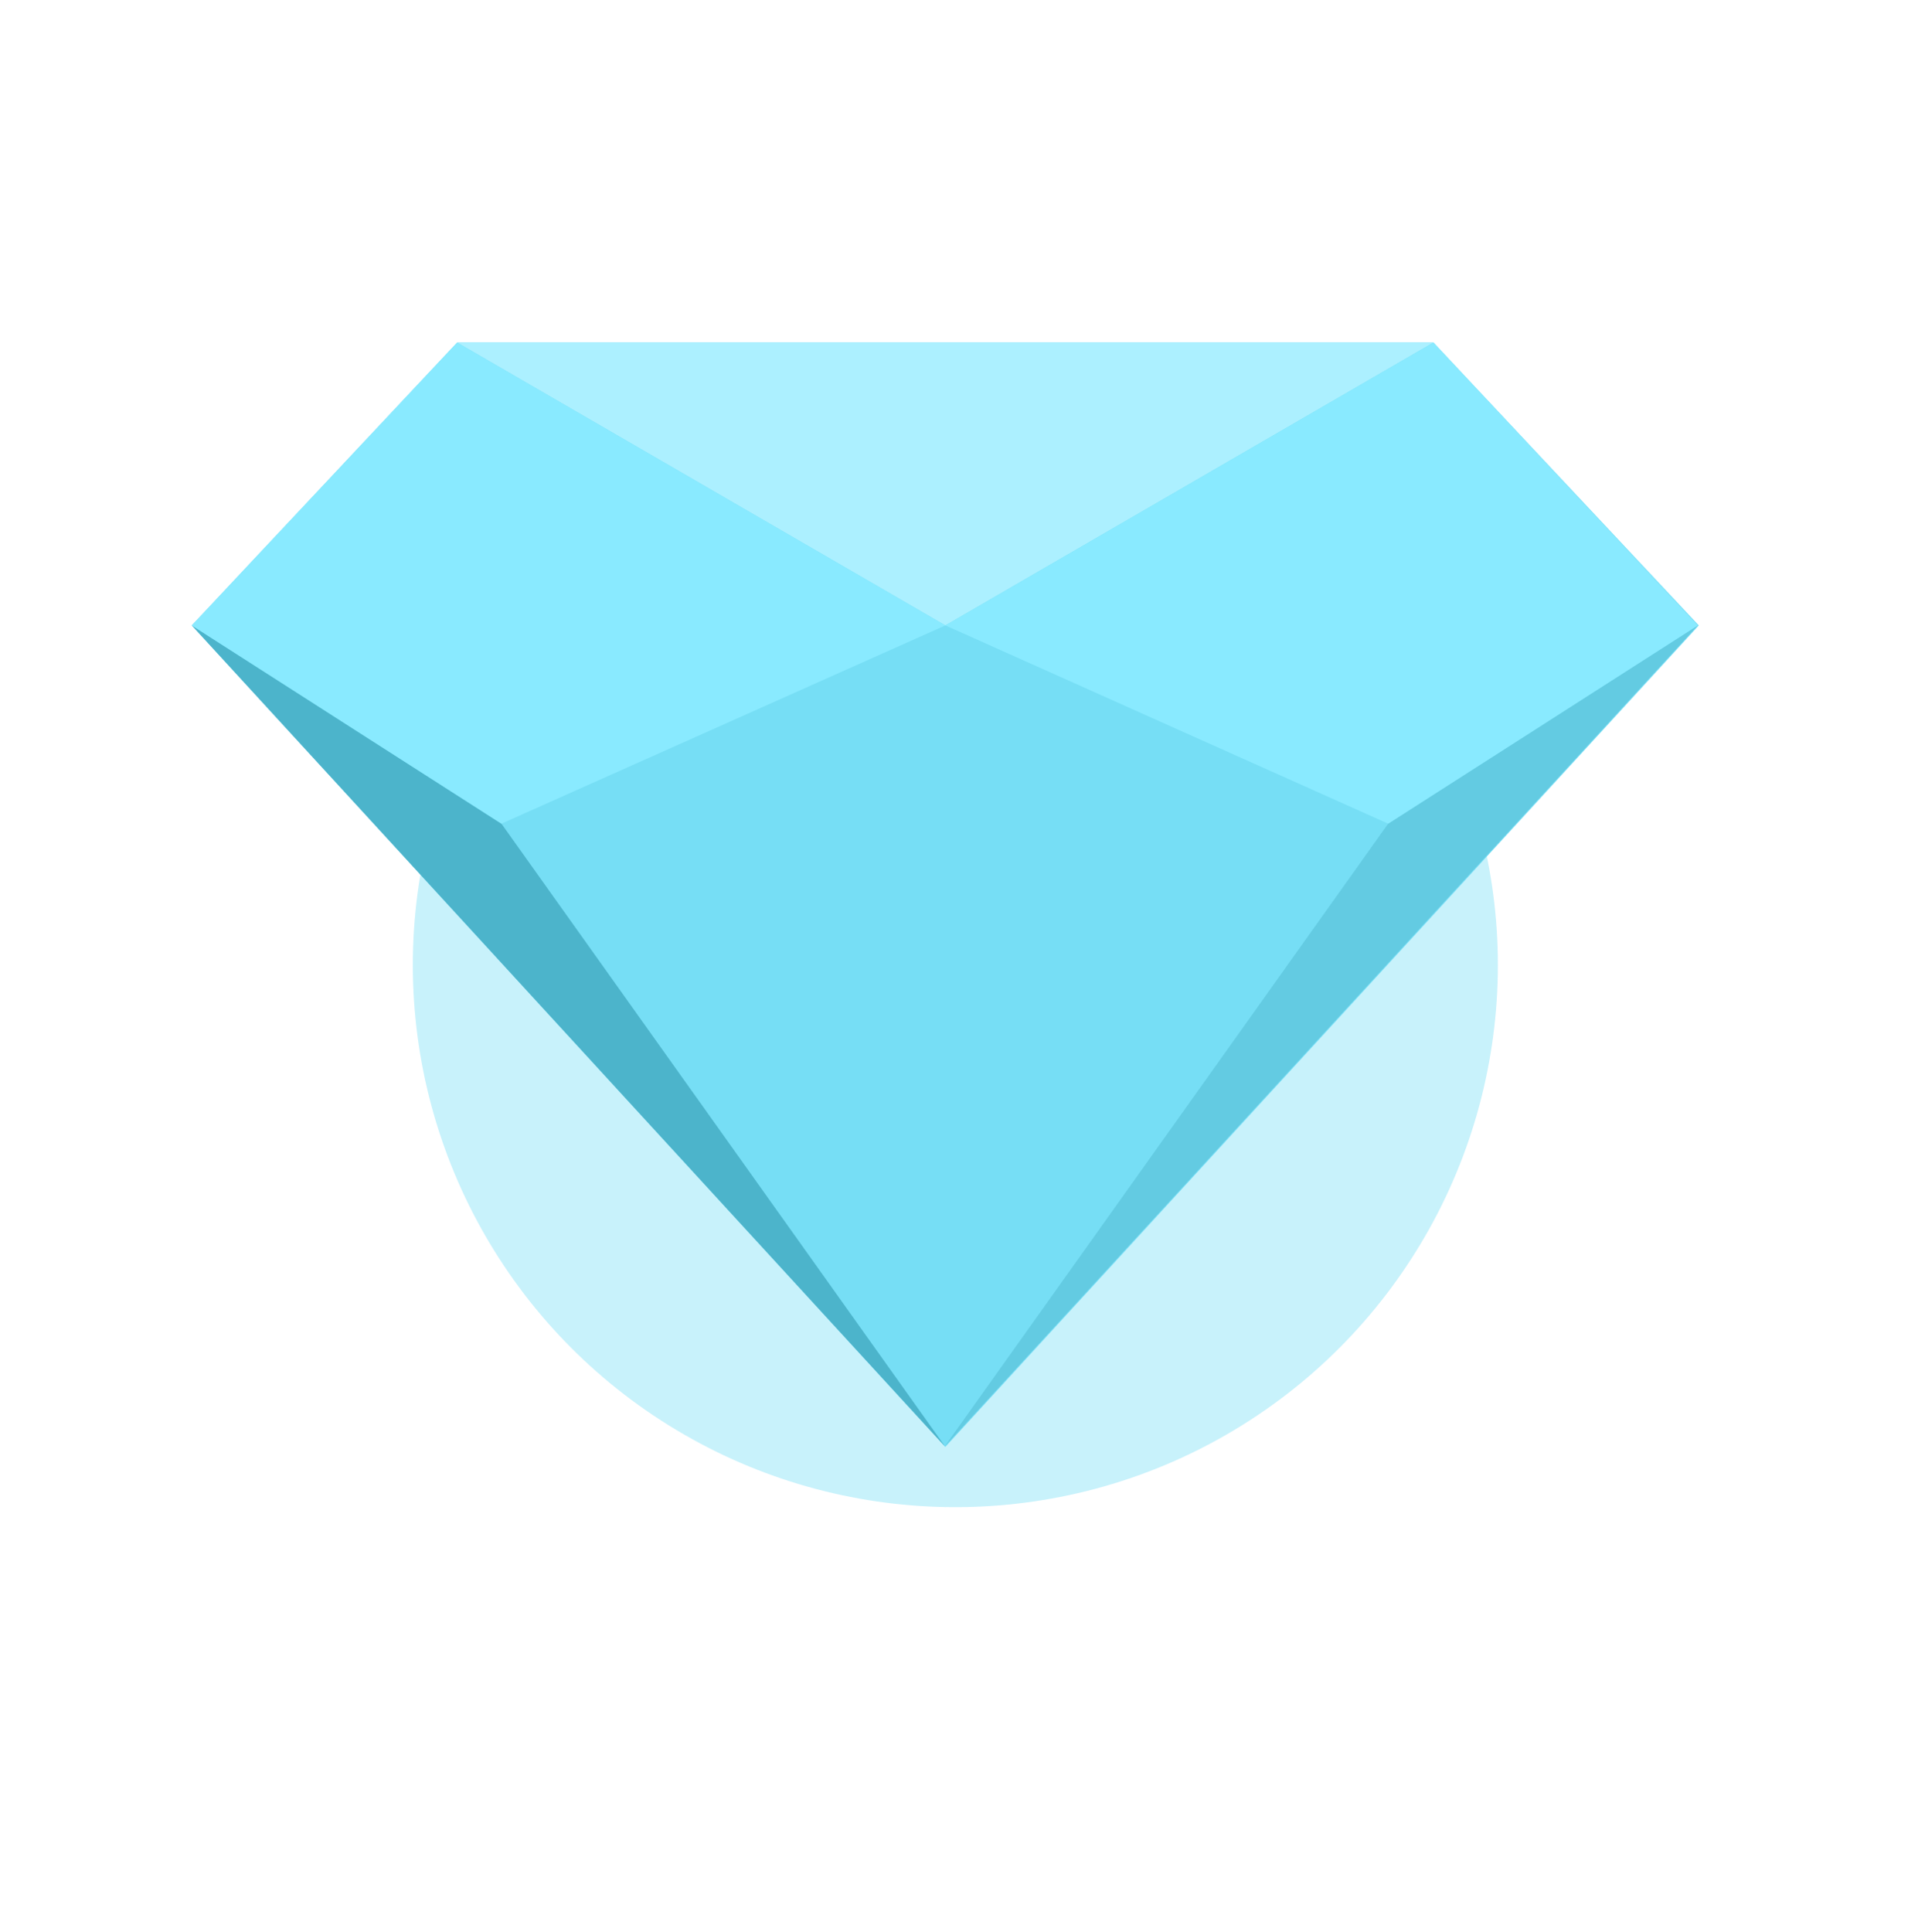
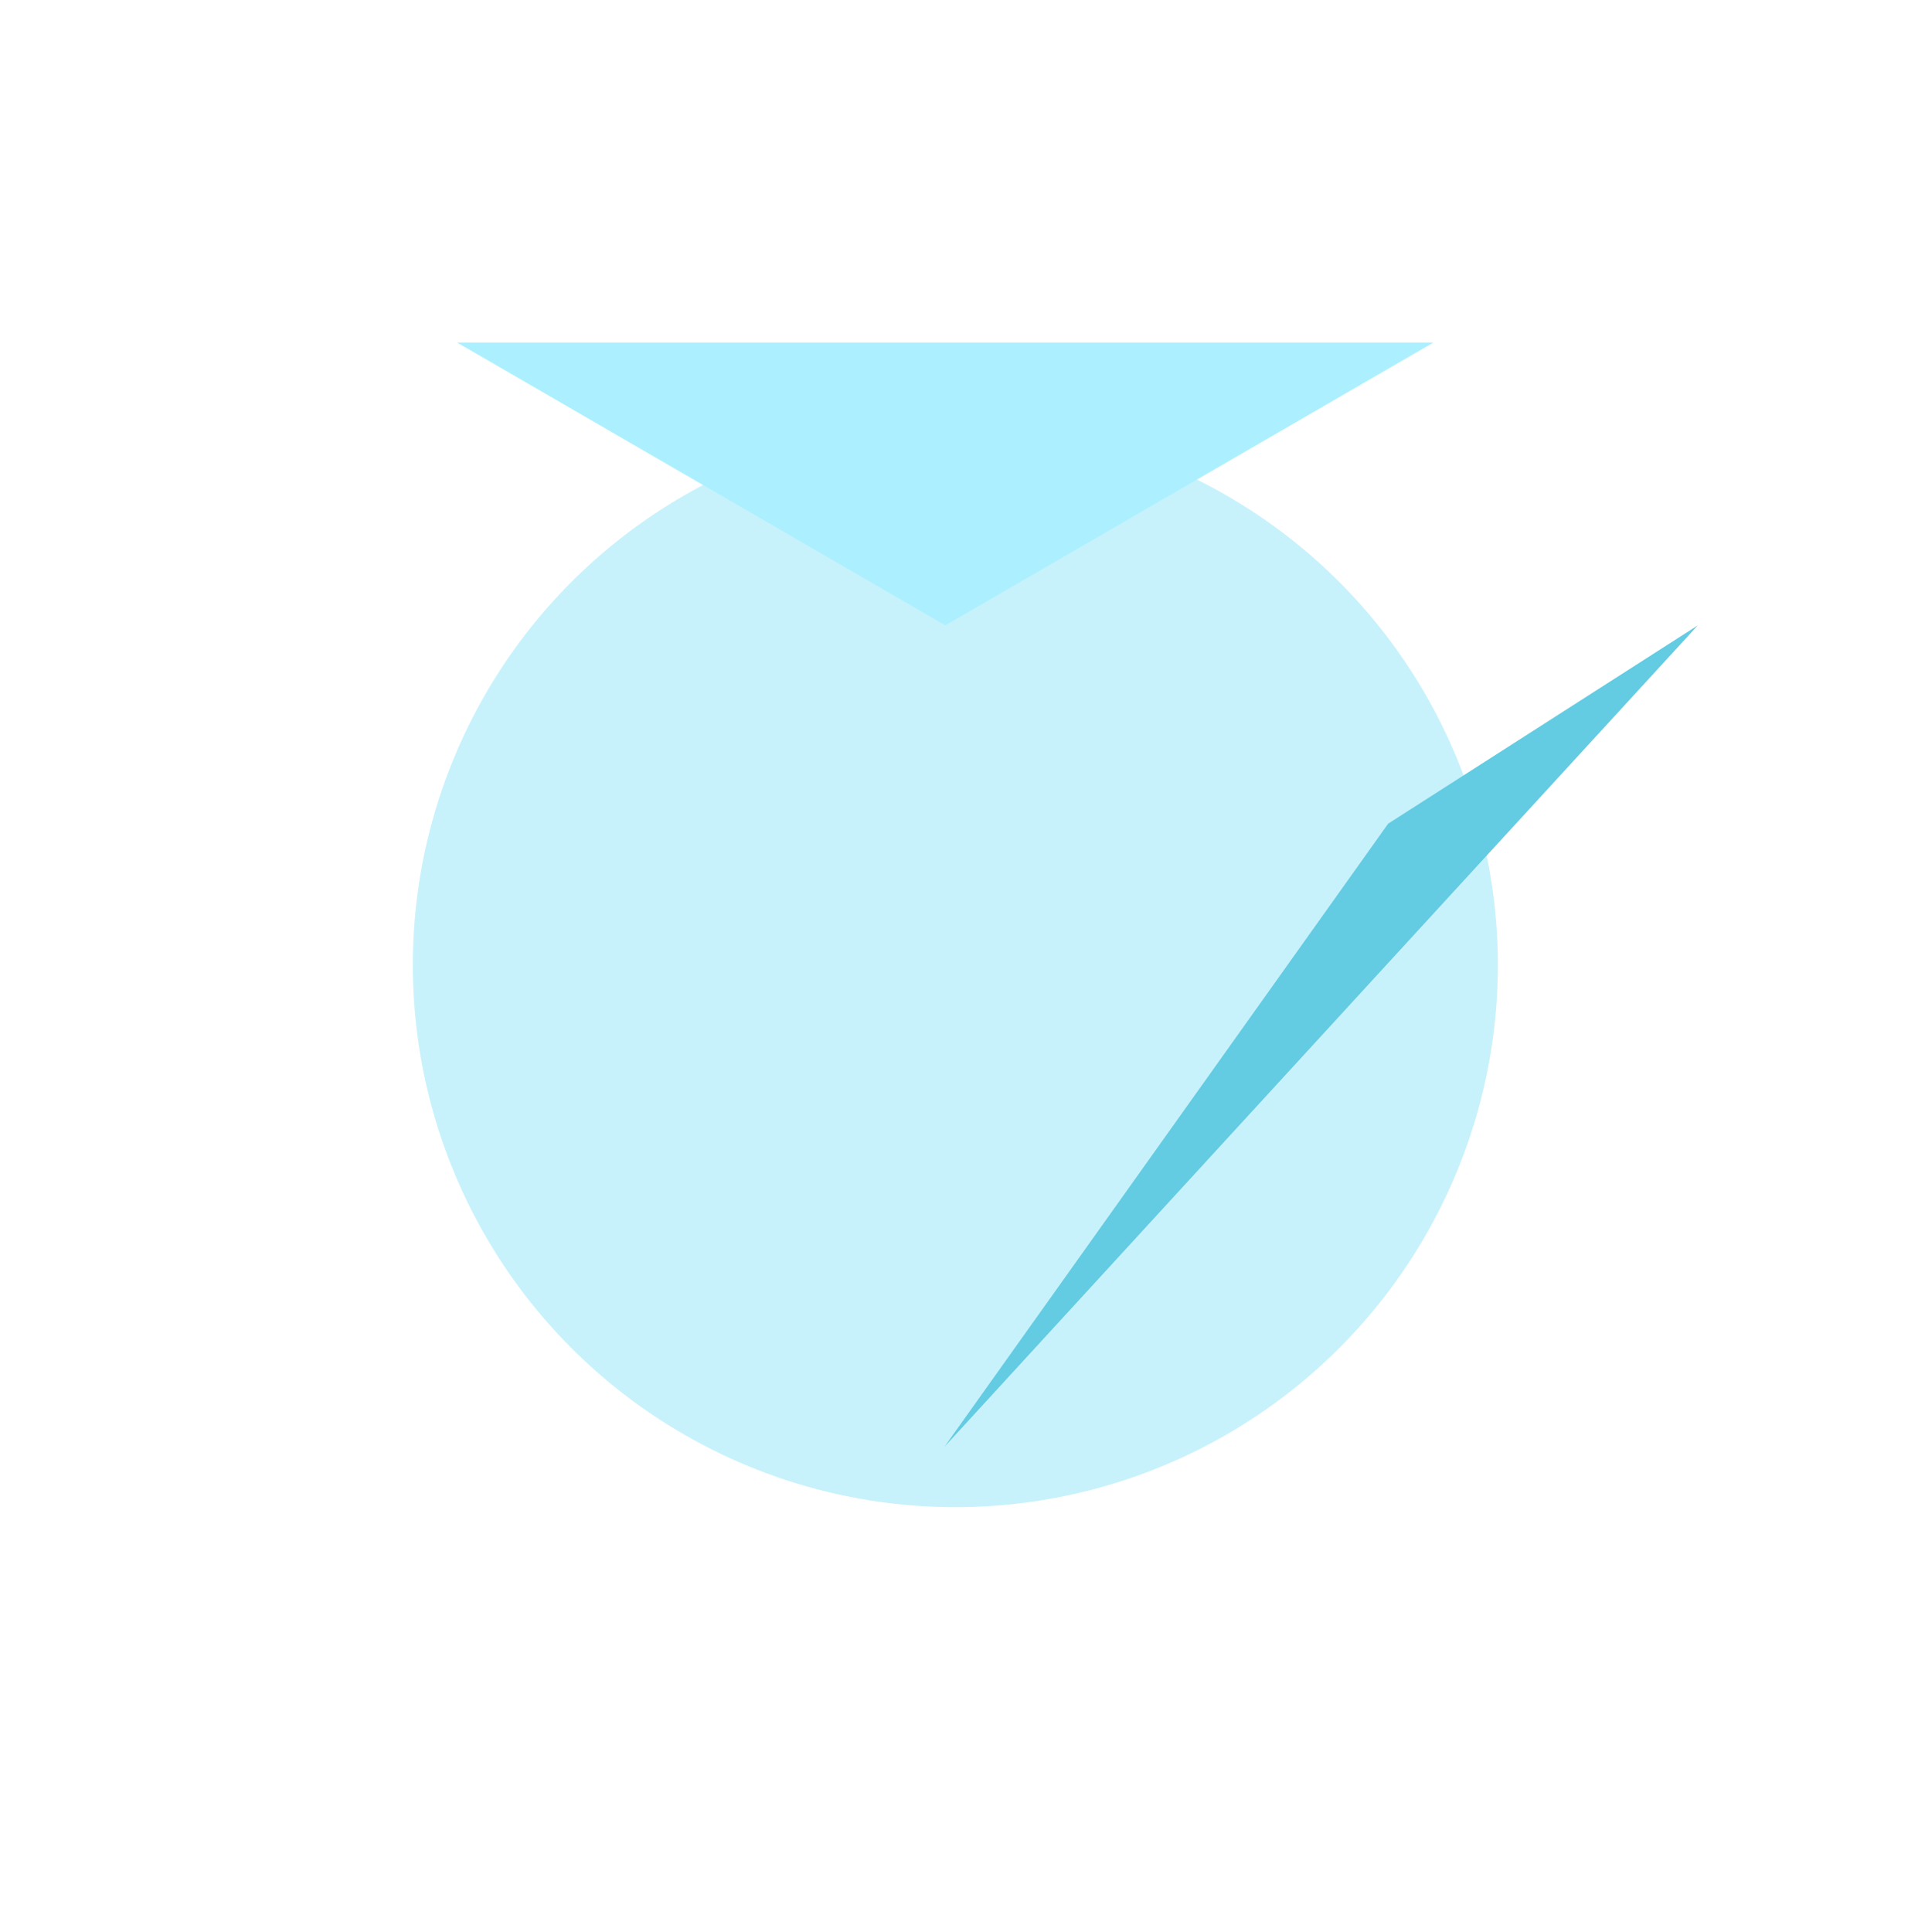
<svg xmlns="http://www.w3.org/2000/svg" fill="none" viewBox="0 0 140 141">
  <g opacity=".4" filter="url(#filter0_f)">
    <ellipse cx="69.733" cy="70.432" rx="39.6" ry="39.569" fill="#76DEF5" />
  </g>
-   <path d="M69.005 105.603L124 45.647 104.632 25H33.368L14 45.647l55.005 59.956z" fill="#76DEF5" />
  <path d="M33.365 25l35.638 20.647L104.63 25H33.365z" fill="#ACF0FF" />
-   <path d="M14 45.645l22.6 14.47 32.405 45.486L14 45.645z" fill="#4CB4CB" />
  <path d="M123.926 45.645l-22.6 14.47-32.394 45.486 54.994-59.956z" fill="#63CBE2" />
-   <path d="M36.6 60.117l32.405-14.47L33.368 25 14 45.647l22.6 14.47zM69.006 45.647l32.321 14.47 22.601-14.47L104.633 25 69.006 45.647z" fill="#89EAFF" />
  <defs>
    <filter id="filter0_f" x=".133" y=".863" width="139.2" height="139.138" filterUnits="userSpaceOnUse" color-interpolation-filters="sRGB">
      <feFlood flood-opacity="0" result="BackgroundImageFix" />
      <feBlend in="SourceGraphic" in2="BackgroundImageFix" result="shape" />
      <feGaussianBlur stdDeviation="15" result="effect1_foregroundBlur" />
    </filter>
  </defs>
</svg>